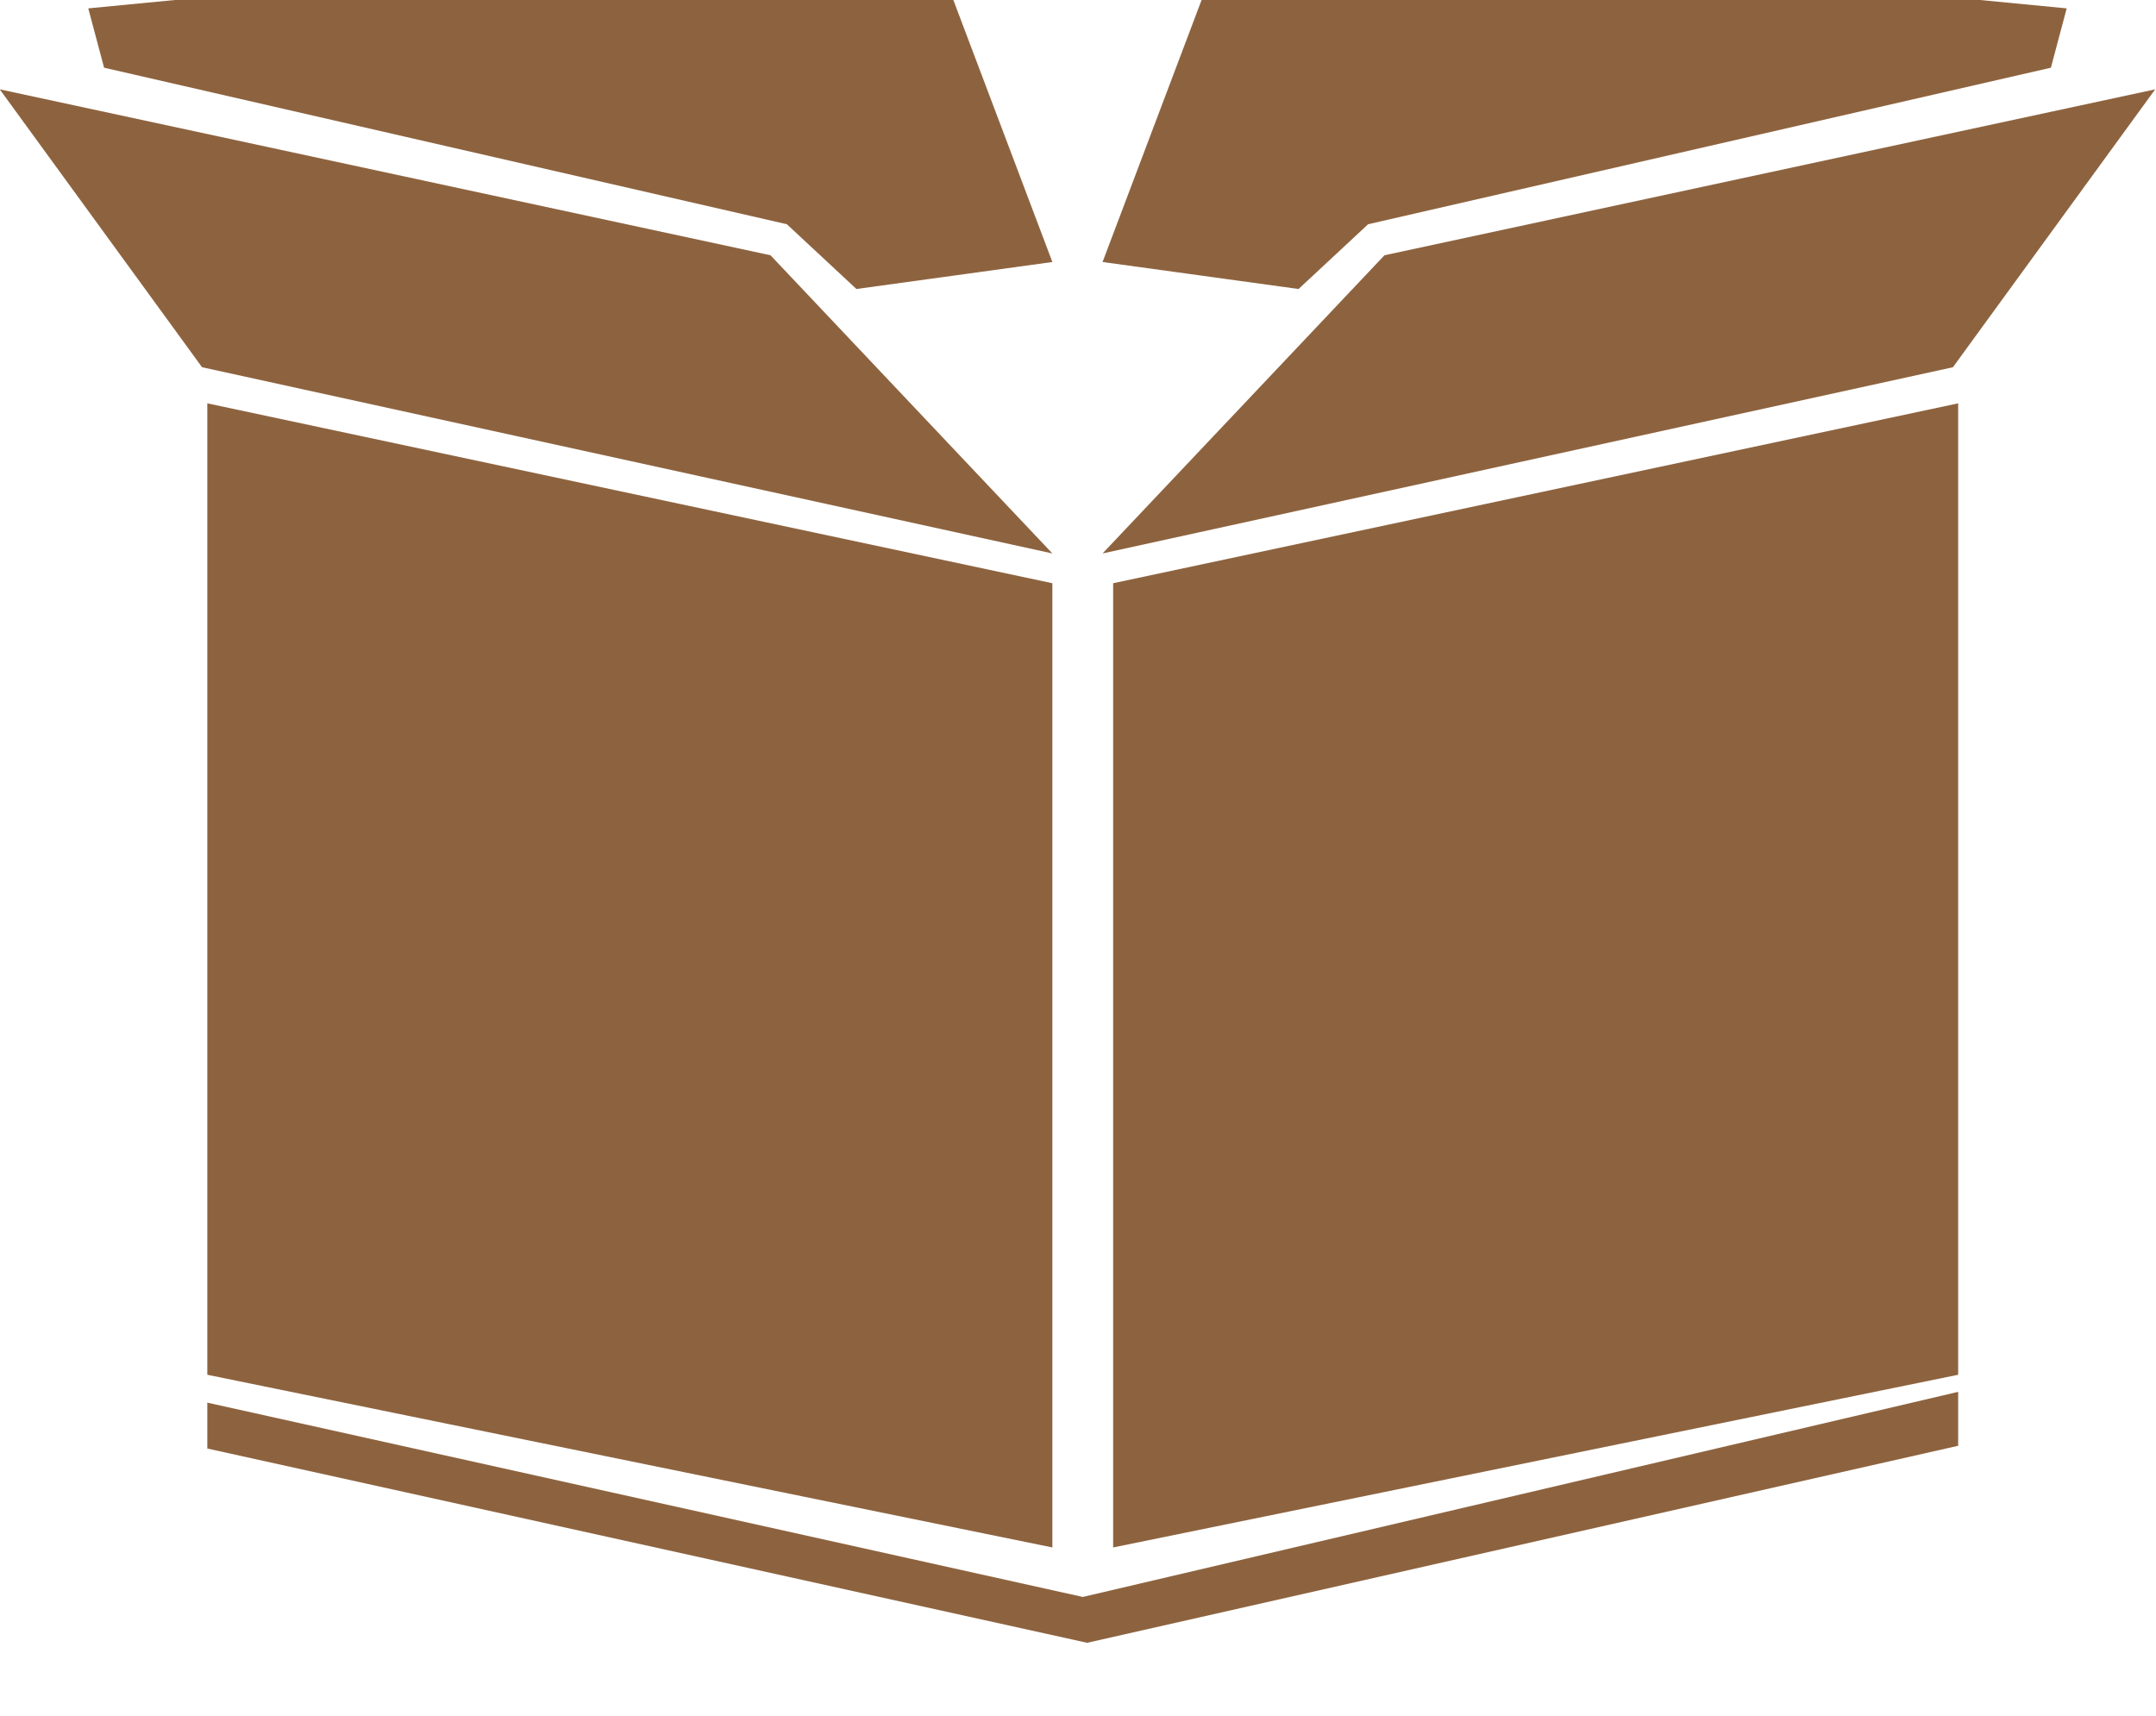
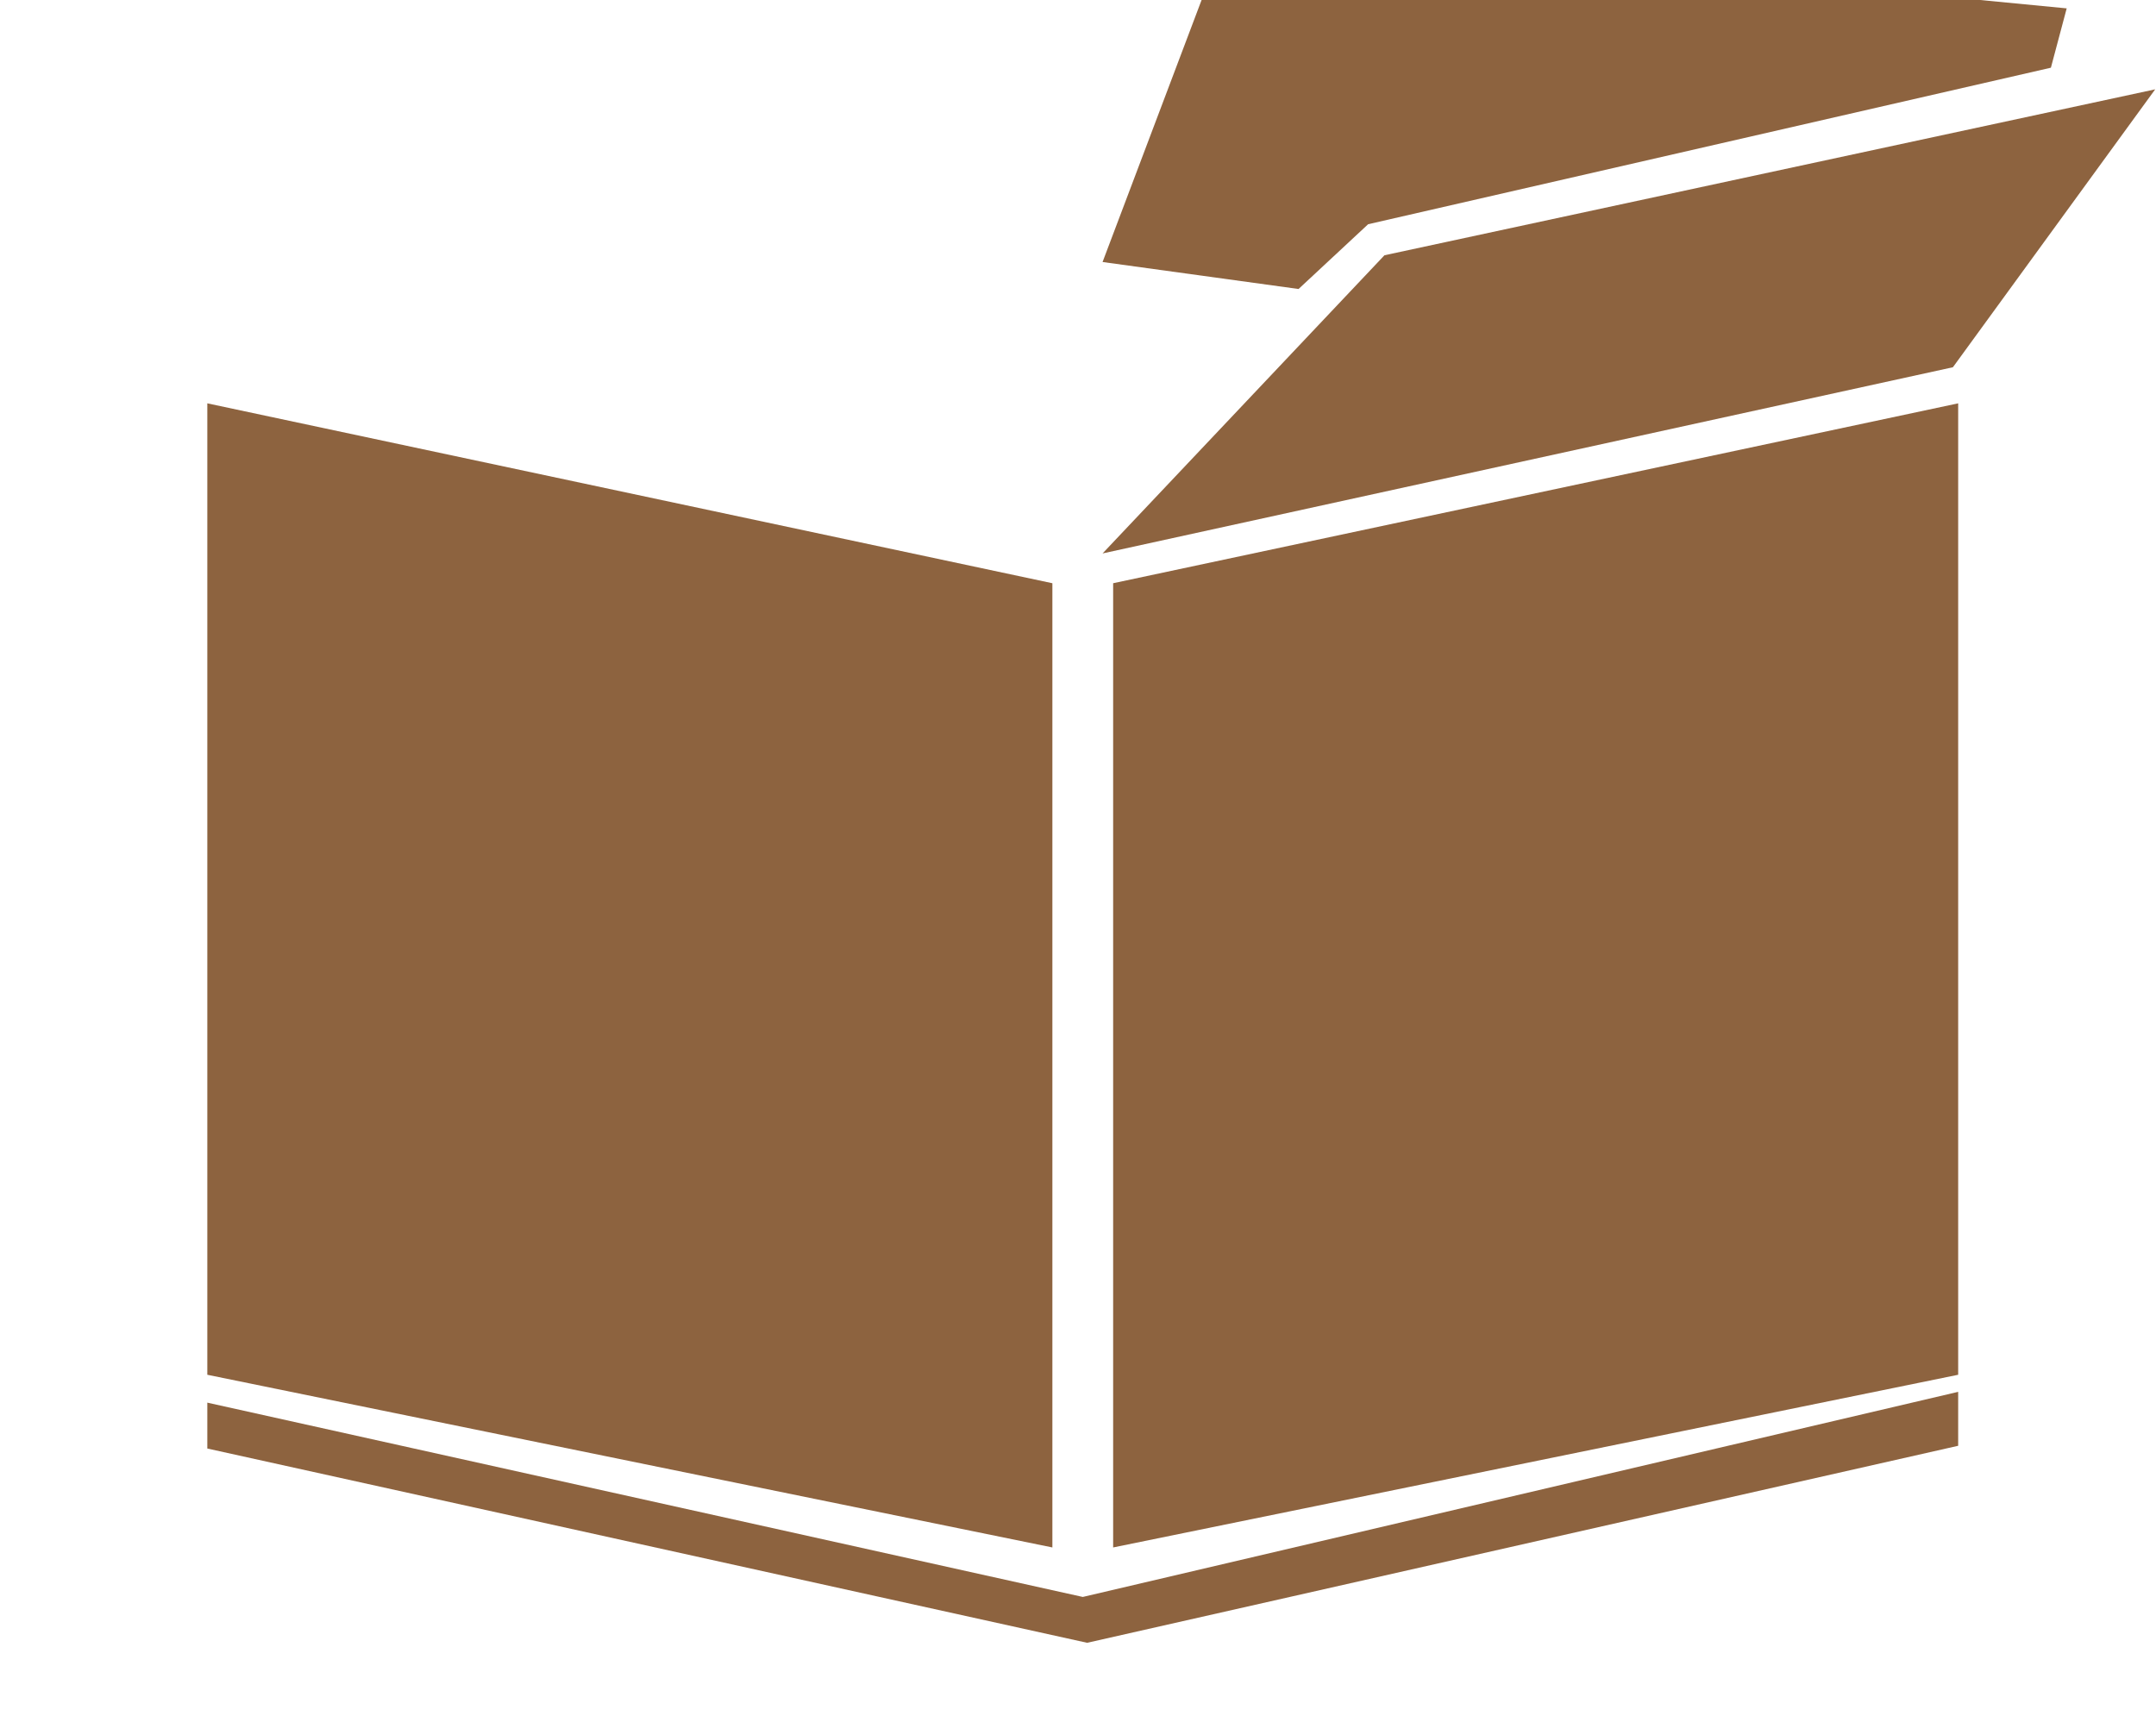
<svg xmlns="http://www.w3.org/2000/svg" xmlns:ns1="http://sodipodi.sourceforge.net/DTD/sodipodi-0.dtd" xmlns:ns2="http://www.inkscape.org/namespaces/inkscape" version="1.1" id="svg2" width="38.959" height="31.008" viewBox="0 0 31.612 24.194" ns1:docname="favicon.svg" ns2:version="1.1.2 (b8e25be833, 2022-02-05)">
  <defs id="defs6" />
  <ns1:namedview id="namedview4" pagecolor="#ffffff" bordercolor="#000000" borderopacity="0.25" ns2:showpageshadow="2" ns2:pageopacity="0.0" ns2:pagecheckerboard="0" ns2:deskcolor="#d1d1d1" ns2:pageshadow="2" showgrid="false" ns2:zoom="7.19" ns2:cx="20.097357" ns2:cy="-1.1126565" ns2:window-width="1920" ns2:window-height="1017" ns2:window-x="-8" ns2:window-y="-8" ns2:window-maximized="1" ns2:current-layer="g10" />
  <g id="g8" ns2:groupmode="layer" ns2:label="ink_ext_XXXXXX" transform="matrix(1.333,0,0,-1.333,-15.589,38.724)">
    <g id="g10" transform="scale(0.1)">
      <path d="m 508.688,16.863 c -0.051,-0.008 -0.098,-0.024 -0.149,-0.039 0.066,0.07 0.133,0.137 0.207,0.203 -0.019,-0.055 -0.039,-0.109 -0.058,-0.164" style="fill:#8d633f;fill-opacity:1;fill-rule:nonzero;stroke:none" id="path76" />
-       <path d="m 464.59,15.945 c -0.047,0.008 -0.094,0.024 -0.145,0.031 -0.019,0.051 -0.039,0.109 -0.066,0.164 0.074,-0.07 0.148,-0.133 0.211,-0.195" style="fill:#8d633f;fill-opacity:1;fill-rule:nonzero;stroke:none" id="path78" />
-       <path d="m 232.703,265.305 -13.91,36.808 -92.137,-8.906 1.739,-6.527 75.101,-17.219 7.652,-7.125 21.555,2.969" style="fill:#8d633f;fill-opacity:1;fill-rule:nonzero;stroke:none" id="path142" />
-       <path d="m 116.918,284.301 22.254,-30.571 93.531,-20.484 -31.004,32.801 -84.781,18.254" style="fill:#8d633f;fill-opacity:1;fill-rule:nonzero;stroke:none" id="path144" />
      <path d="m 238.223,265.305 13.91,36.808 92.14,-8.906 -1.738,-6.527 -75.101,-17.219 -7.653,-7.125 -21.558,2.969" style="fill:#8d633f;fill-opacity:1;fill-rule:nonzero;stroke:none" id="path146" />
      <path d="m 354.008,284.301 -22.25,-30.571 -93.535,-20.484 31.007,32.801 84.778,18.254" style="fill:#8d633f;fill-opacity:1;fill-rule:nonzero;stroke:none" id="path148" />
      <path d="m 139.75,249.758 92.953,-19.789 V 123.898 l -92.953,18.997 v 106.863" style="fill:#8d633f;fill-opacity:1;fill-rule:nonzero;stroke:none" id="path150" />
      <path d="M 332.336,249.758 239.387,229.969 V 123.898 l 92.949,18.997 v 106.863" style="fill:#8d633f;fill-opacity:1;fill-rule:nonzero;stroke:none" id="path152" />
      <path d="m 139.75,139.828 v -5.047 l 96.777,-21.371 95.809,21.672 v 5.934 l -96.289,-22.563 -96.297,21.375" style="fill:#8d633f;fill-opacity:1;fill-rule:nonzero;stroke:none" id="path154" />
    </g>
  </g>
</svg>